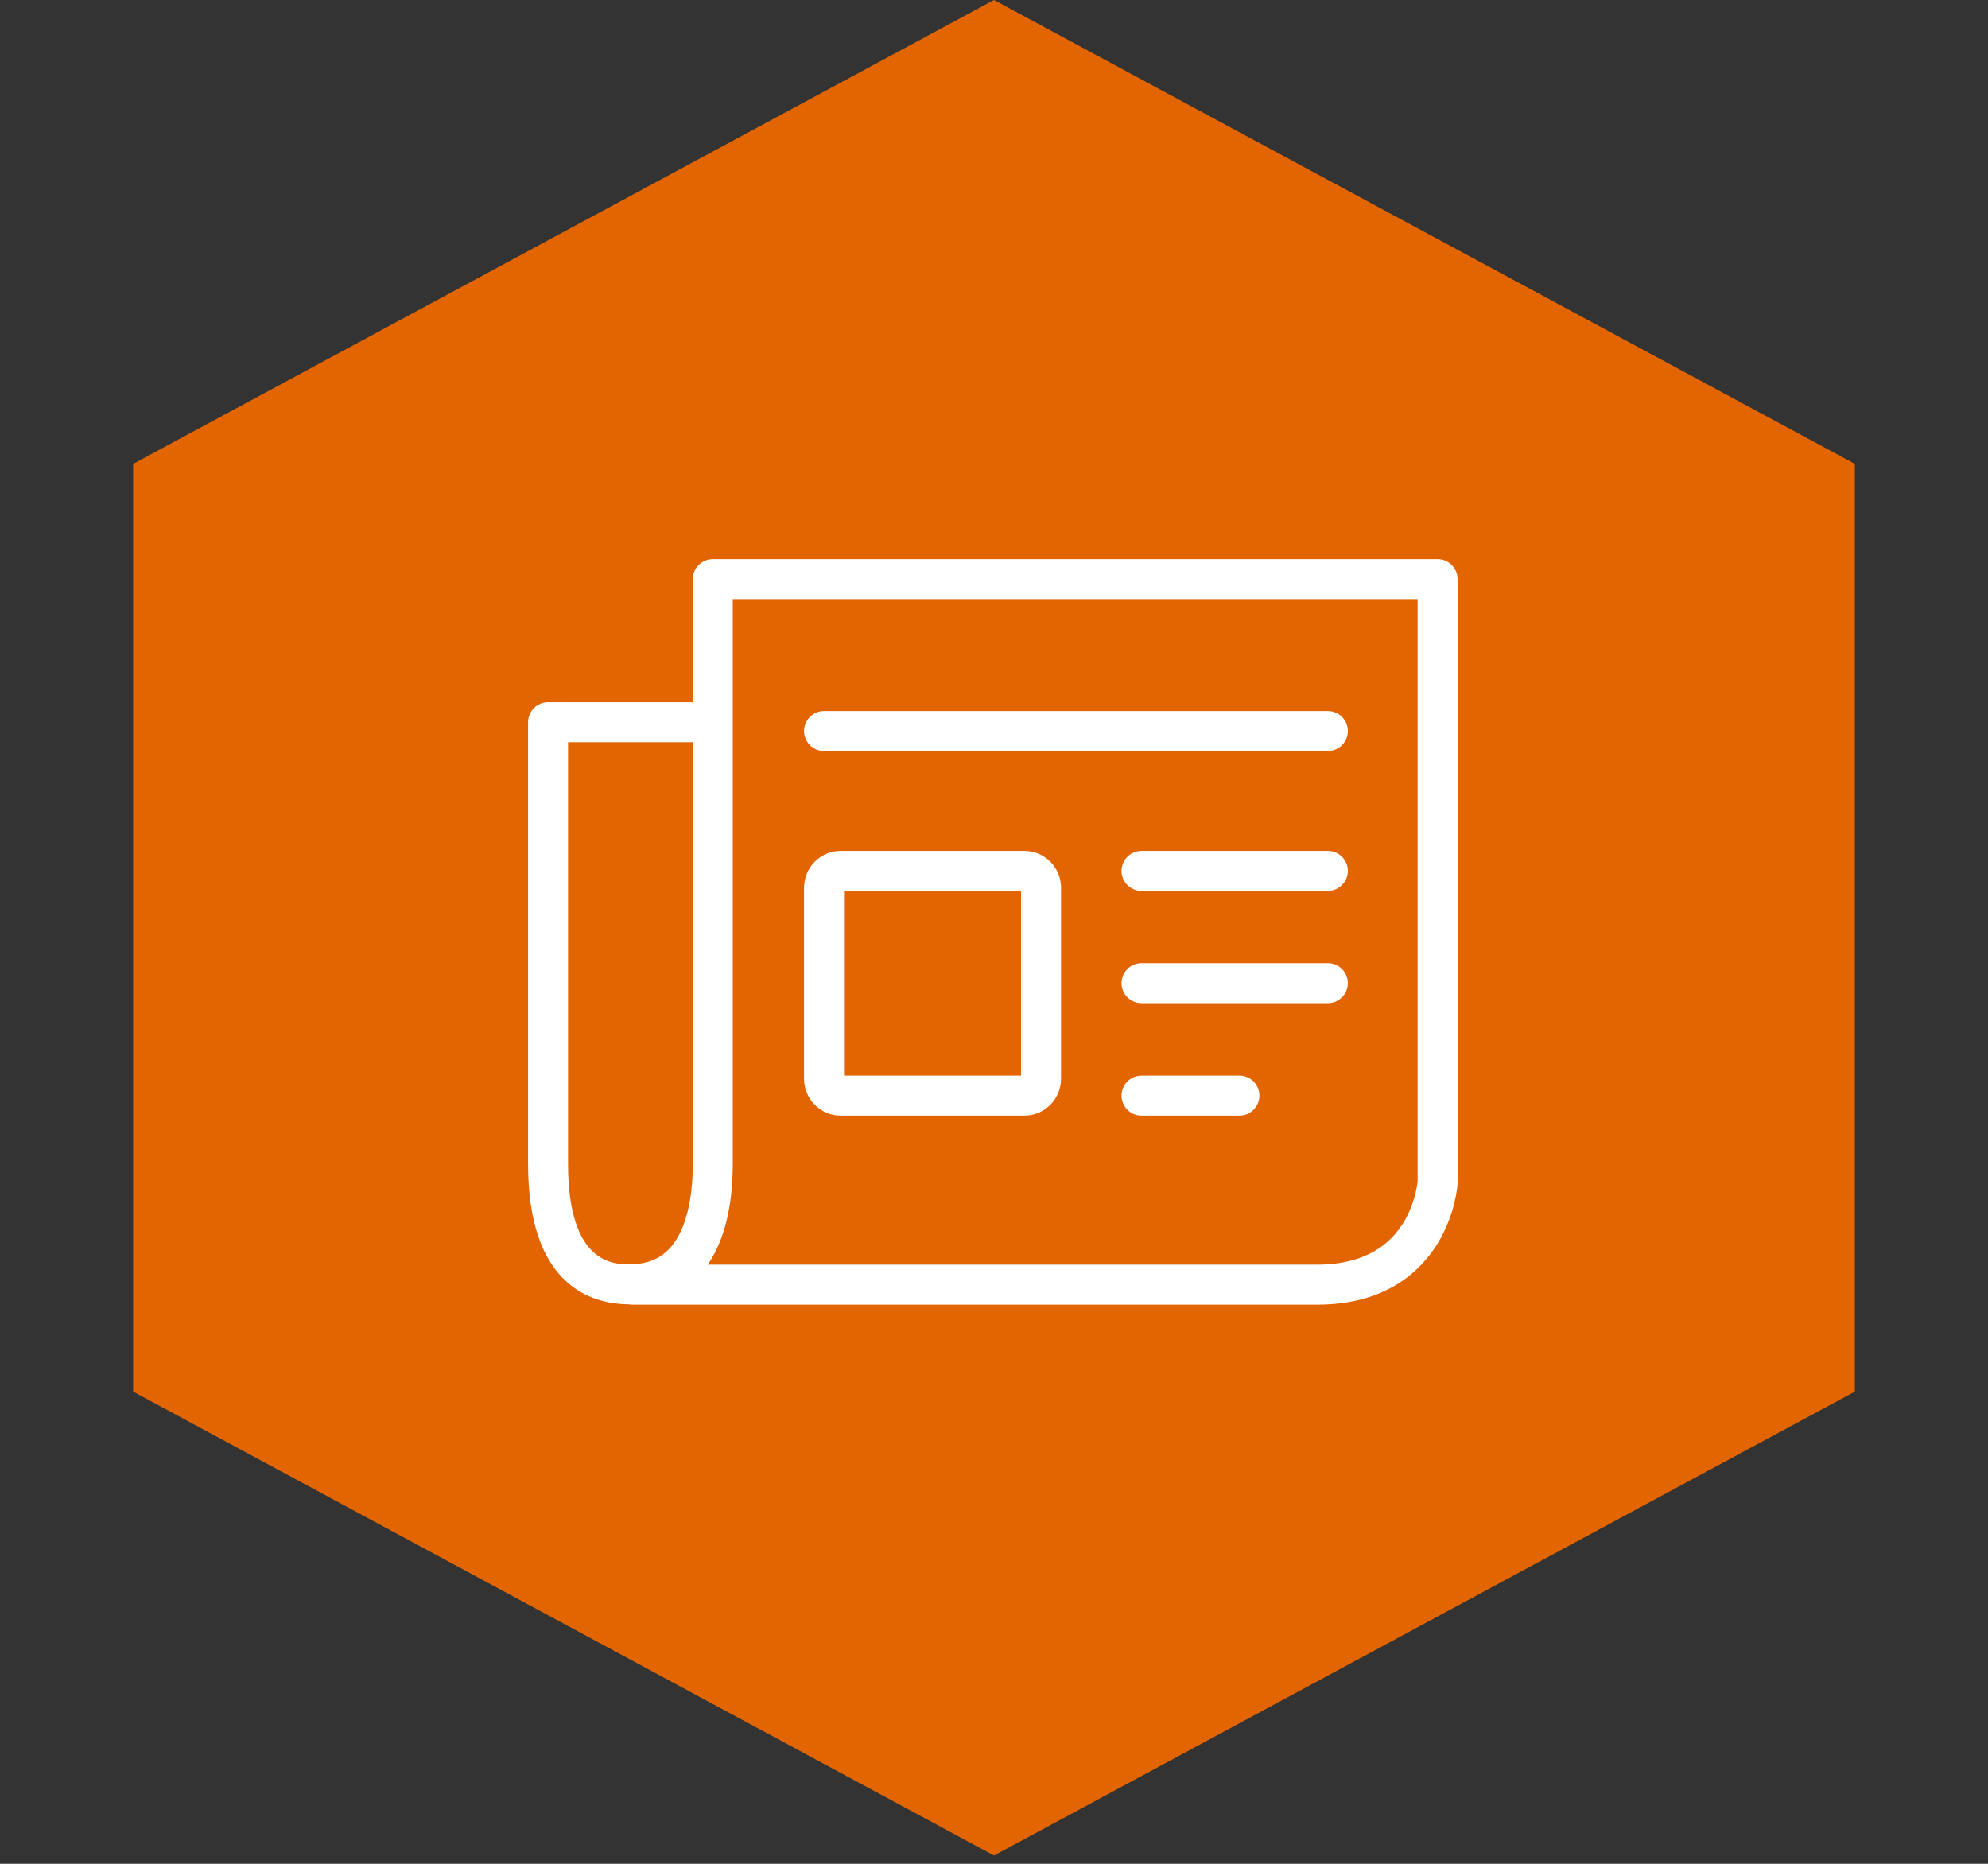
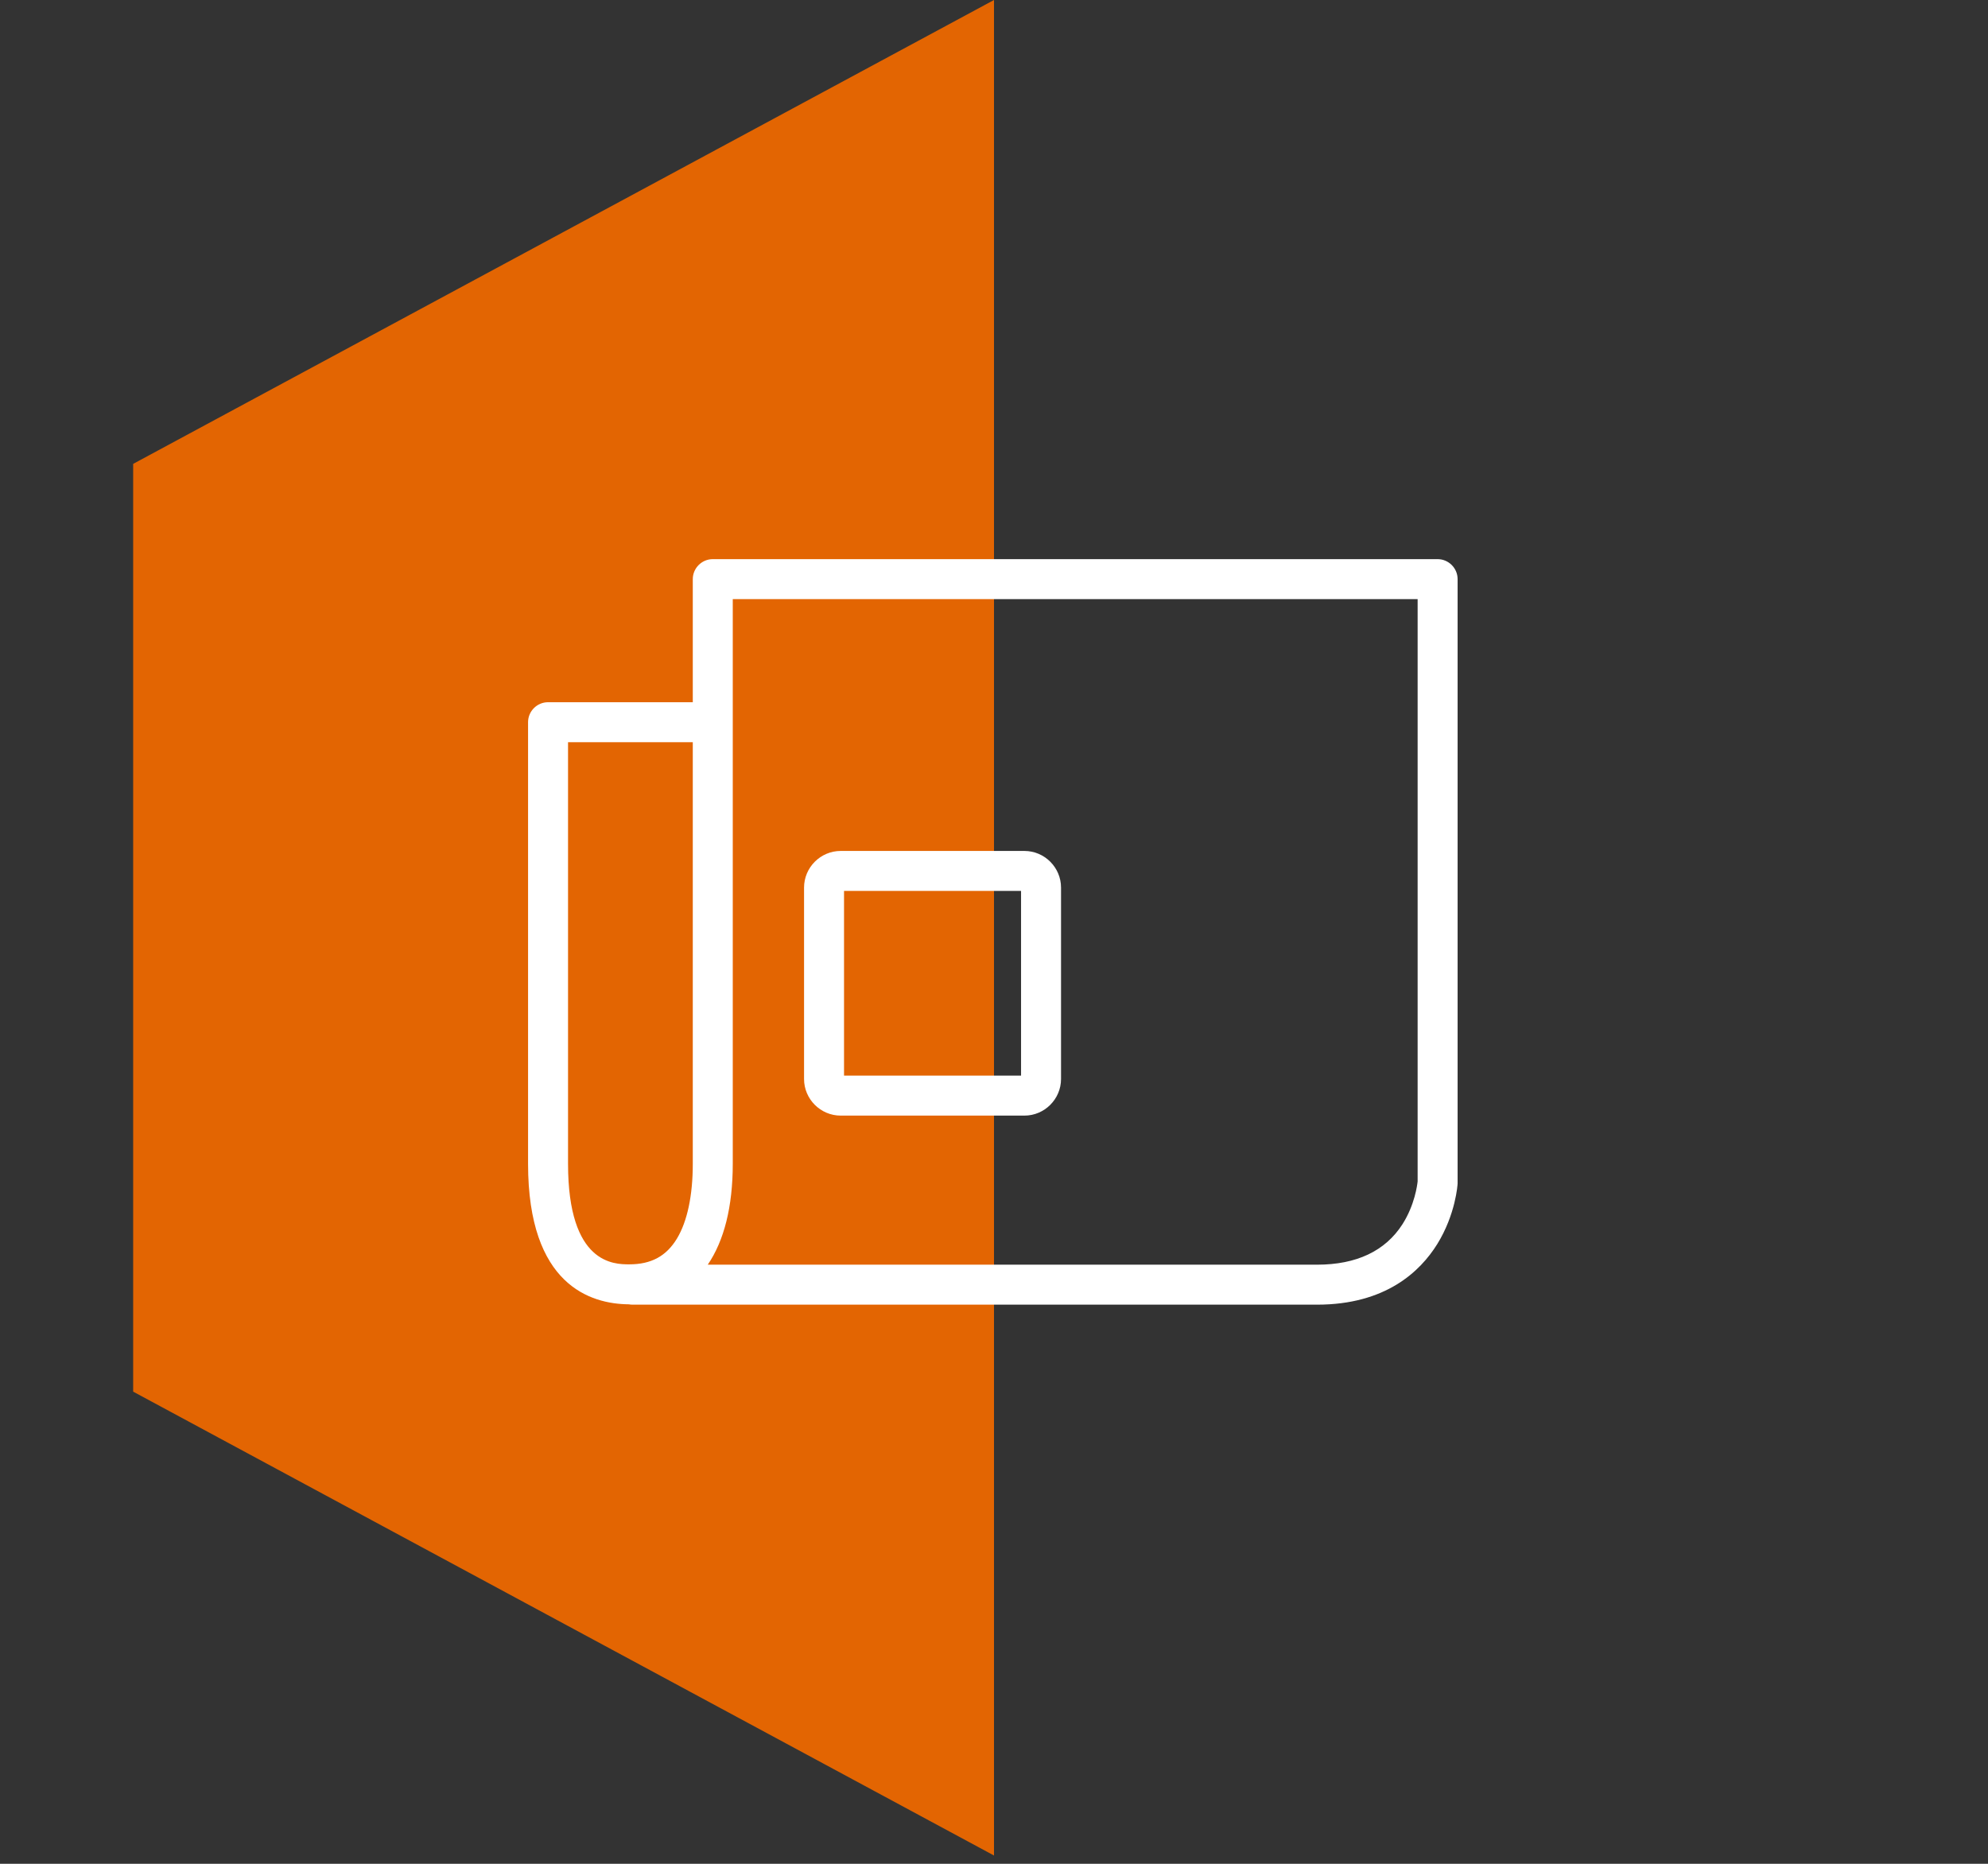
<svg xmlns="http://www.w3.org/2000/svg" width="64" height="60" viewBox="0 0 64 60" fill="none">
  <rect x="0" y="0" width="64" height="60" fill="#333333" stroke="none" />
-   <path opacity="0.95" d="M32 0L59.713 14.933V44.8L32 59.733L4.287 44.8V14.933L32 0Z" fill="#EC6800" />
+   <path opacity="0.95" d="M32 0V44.8L32 59.733L4.287 44.8V14.933L32 0Z" fill="#EC6800" />
  <g clip-path="url(#clip0)">
    <path d="M42.4 42H20.362C20.319 42 20.282 41.995 20.244 41.989C19.021 41.979 17 41.378 17 37.464V23.249C17 22.895 17.29 22.606 17.643 22.606H22.303V18.643C22.303 18.29 22.593 18 22.946 18H46.282C46.635 18 46.925 18.29 46.925 18.643V38.059C46.925 38.07 46.925 38.086 46.925 38.096C46.925 38.139 46.861 39.094 46.271 40.048C45.718 40.938 44.603 42 42.4 42ZM22.785 40.713H42.4C43.67 40.713 44.598 40.273 45.15 39.41C45.547 38.788 45.627 38.139 45.638 38.032V19.287H23.59V37.464C23.59 38.847 23.311 39.941 22.785 40.713ZM18.287 23.893V37.464C18.287 40.702 19.772 40.702 20.26 40.702C20.962 40.702 21.45 40.44 21.794 39.871C22.126 39.319 22.303 38.488 22.303 37.464V23.893H18.287ZM32.979 35.914H27.064C26.416 35.914 25.885 35.383 25.885 34.735V28.574C25.885 27.925 26.416 27.394 27.064 27.394H32.979C33.627 27.394 34.158 27.925 34.158 28.574V34.735C34.158 35.383 33.627 35.914 32.979 35.914ZM27.172 34.627H32.871V28.681H27.172V34.627Z" fill="white" />
-     <path d="M39.901 35.914H36.748C36.394 35.914 36.105 35.624 36.105 35.271C36.105 34.917 36.394 34.627 36.748 34.627H39.901C40.255 34.627 40.544 34.917 40.544 35.271C40.544 35.624 40.255 35.914 39.901 35.914ZM42.748 32.295H36.748C36.394 32.295 36.105 32.005 36.105 31.651C36.105 31.297 36.394 31.008 36.748 31.008H42.748C43.102 31.008 43.392 31.297 43.392 31.651C43.392 32.005 43.102 32.295 42.748 32.295ZM42.748 28.681H36.748C36.394 28.681 36.105 28.391 36.105 28.037C36.105 27.683 36.394 27.394 36.748 27.394H42.748C43.102 27.394 43.392 27.683 43.392 28.037C43.392 28.391 43.102 28.681 42.748 28.681ZM42.748 24.177H26.528C26.174 24.177 25.885 23.887 25.885 23.533C25.885 23.179 26.174 22.89 26.528 22.89H42.748C43.102 22.89 43.392 23.179 43.392 23.533C43.392 23.887 43.102 24.177 42.748 24.177Z" fill="white" />
  </g>
  <defs>
    <clipPath id="clip0">
      <rect width="29.925" height="24" fill="white" transform="translate(17 18)" />
    </clipPath>
  </defs>
</svg>